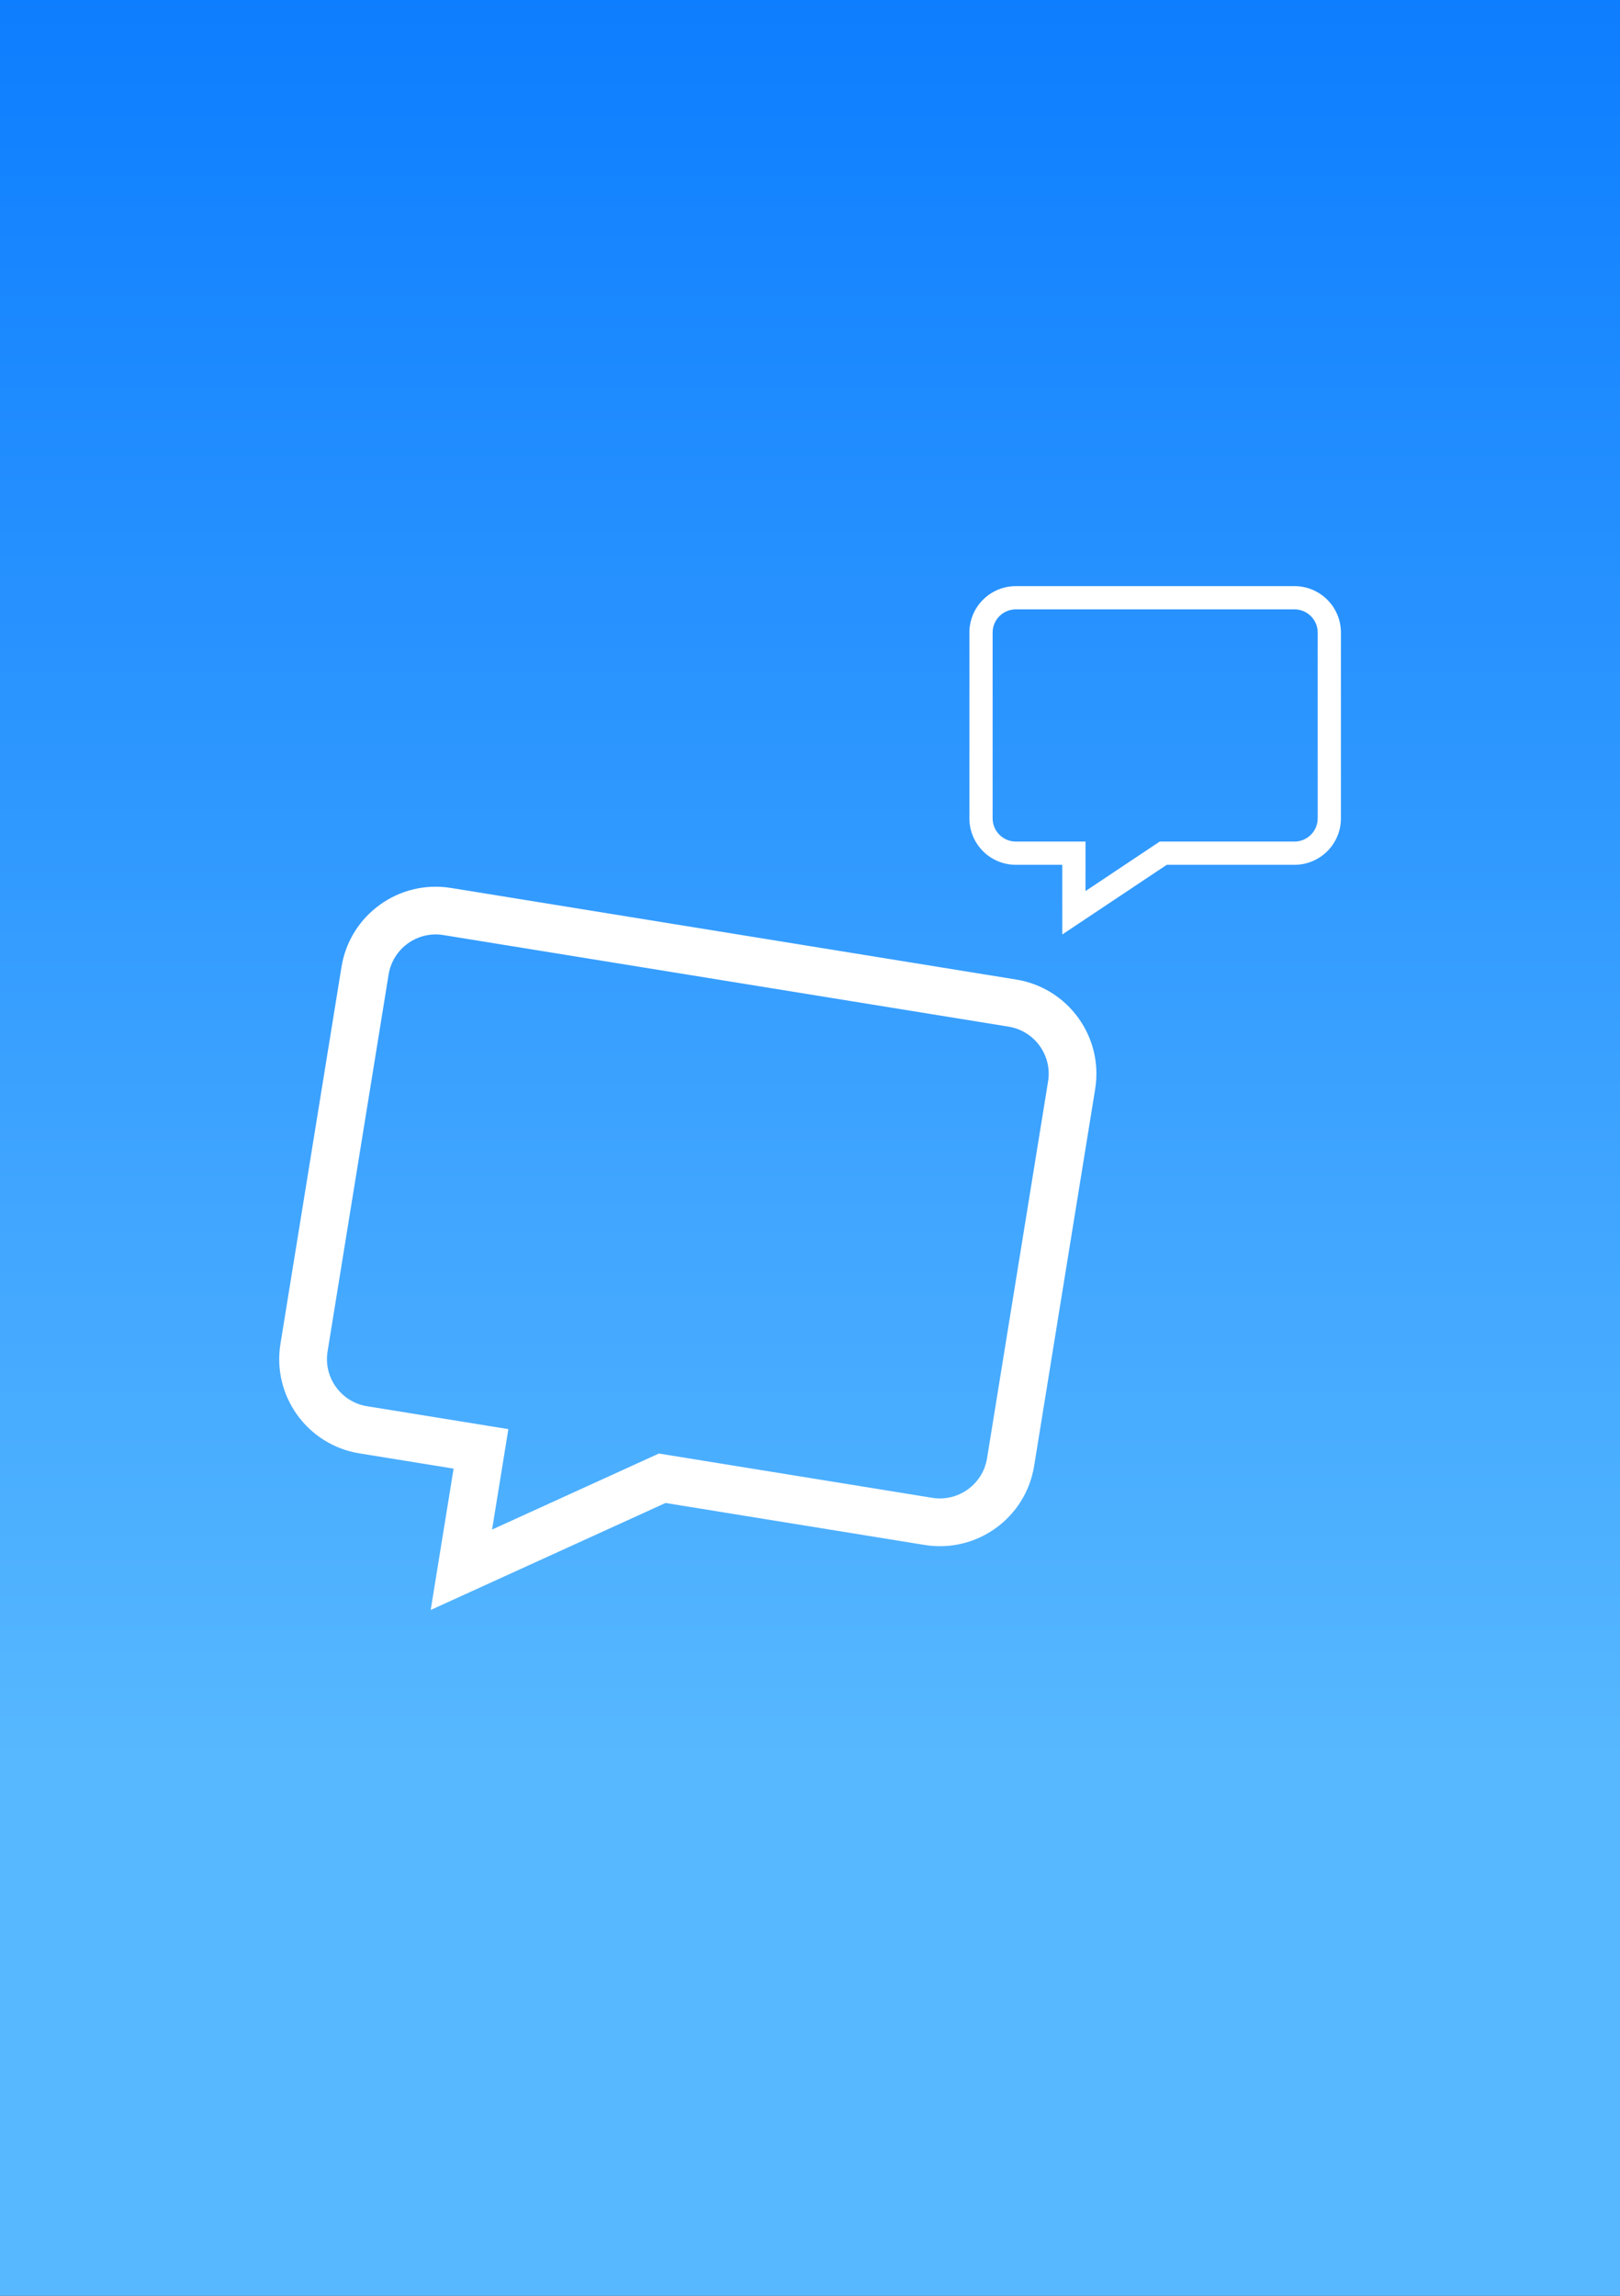
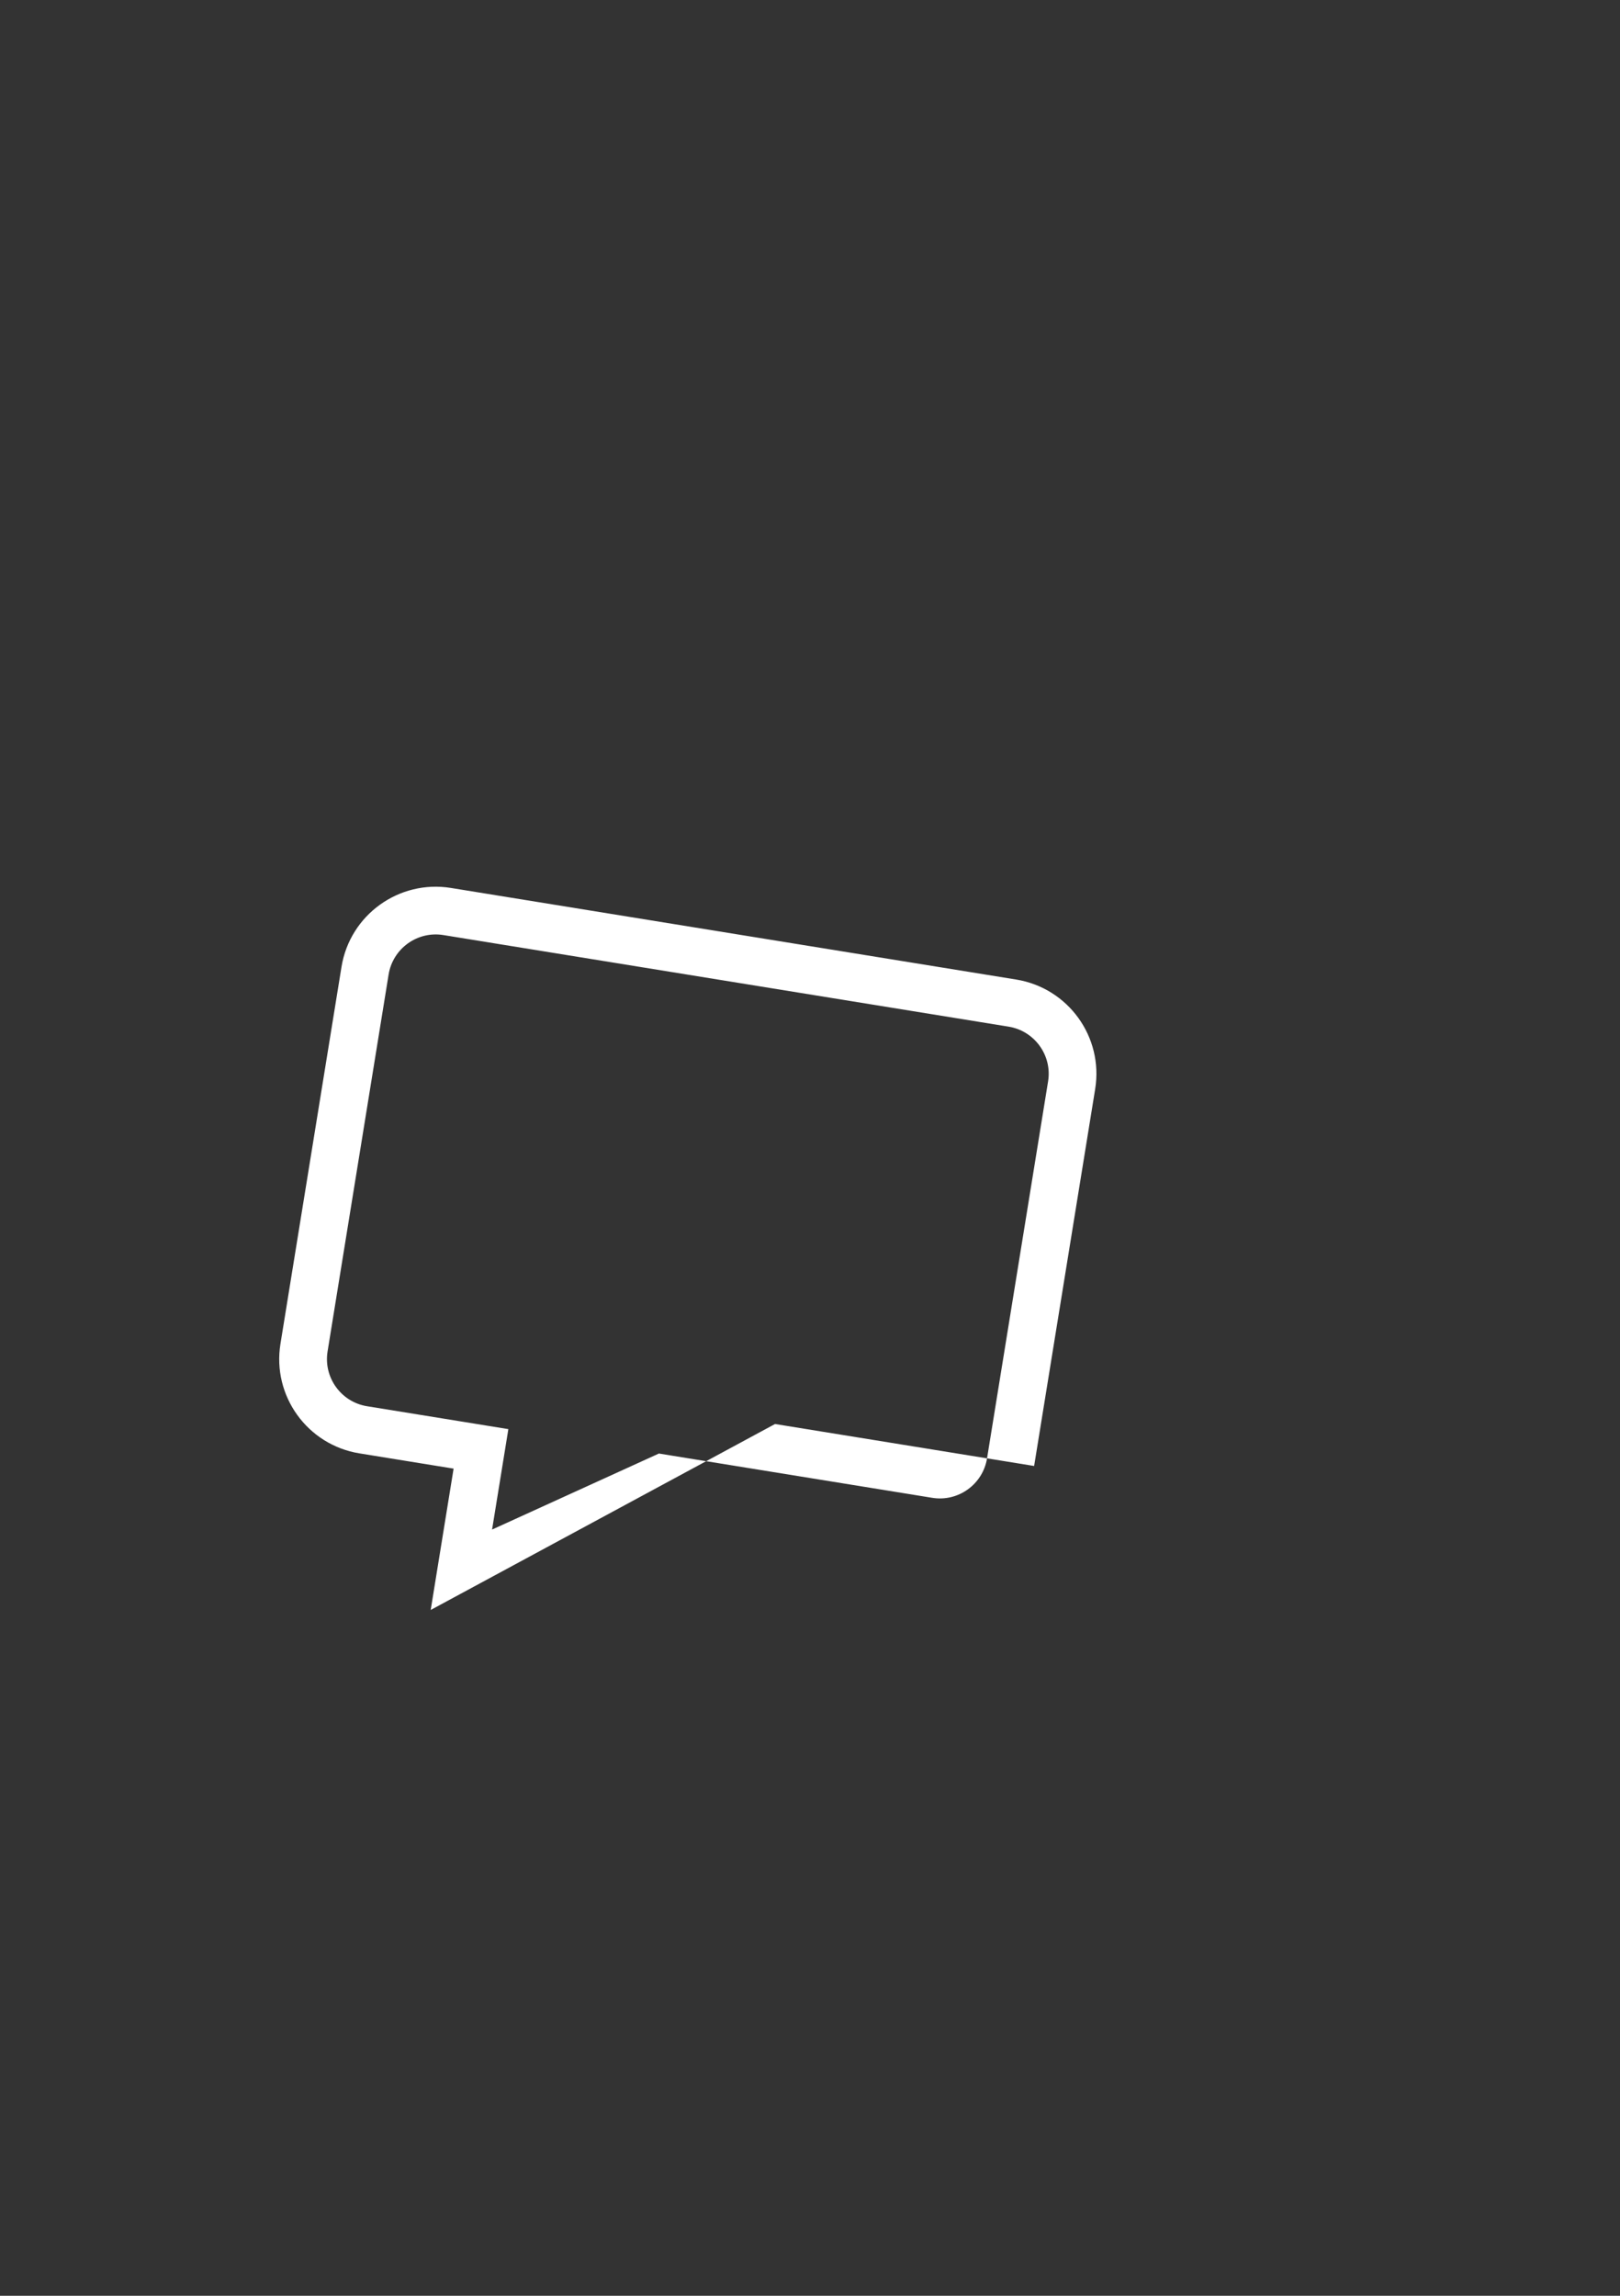
<svg xmlns="http://www.w3.org/2000/svg" version="1.2" baseProfile="tiny" x="0px" y="0px" viewBox="0 0 60 85" overflow="visible" xml:space="preserve">
  <rect x="0" y="0" width="60" height="85" fill="#333333" stroke="none" />
  <g id="фоны">
    <linearGradient id="bluesky_00000128472918651012751340000016384297233248104601_" gradientUnits="userSpaceOnUse" x1="30" y1="65.248" x2="30" y2="-19.752">
      <stop offset="0" style="stop-color:#57B8FF" />
      <stop offset="0.803" style="stop-color:#0A7BFF" />
    </linearGradient>
-     <rect id="bluesky_00000139975890114787987520000016206246739724492955_" y="0" fill="url(#bluesky_00000128472918651012751340000016384297233248104601_)" width="60" height="85" />
  </g>
  <g id="иконки">
    <g id="reply_to_a_comment">
-       <path id="comment_00000176735592726764916830000002183165929043402428_" fill="#FFFFFF" d="M40.204,32.991    l2.532-1.688l0.217-0.144h0.26h4.73c0.474,0,0.861-0.386,0.861-0.86v-6.879    c0-0.474-0.386-0.859-0.861-0.859H37.624c-0.474,0-0.86,0.386-0.86,0.859v6.879    c0,0.474,0.386,0.86,0.86,0.86h1.72h0.86v0.86v0.973 M39.344,34.598v-2.579    h-1.72c-0.949,0-1.72-0.77-1.72-1.72v-6.879    c0-0.949,0.771-1.719,1.72-1.719h10.319c0.95,0,1.721,0.77,1.721,1.719v6.879    c0,0.95-0.771,1.72-1.721,1.72h-4.73L39.344,34.598L39.344,34.598    L39.344,34.598z" />
-     </g>
-     <path id="comment_00000117654553832895310730000007702293308120039339_" fill="#FFFFFF" d="M18.225,56.631   l5.692-2.593l0.487-0.222l0.528,0.086l9.596,1.554   c0.962,0.156,1.873-0.499,2.029-1.462l2.261-13.957   c0.156-0.961-0.501-1.87-1.464-2.026l-20.934-3.391   c-0.962-0.156-1.871,0.5-2.027,1.461l-2.261,13.957   c-0.156,0.962,0.5,1.871,1.462,2.027l3.489,0.565l1.745,0.283l-0.283,1.745   l-0.32,1.973 M15.952,59.608l0.848-5.233l-3.489-0.565   c-1.926-0.312-3.236-2.127-2.924-4.054l2.261-13.957   c0.312-1.926,2.128-3.235,4.054-2.923l20.934,3.391   c1.927,0.312,3.238,2.127,2.926,4.053l-2.261,13.957   c-0.312,1.927-2.128,3.236-4.056,2.924l-9.596-1.554L15.952,59.608L15.952,59.608   L15.952,59.608z" />
+       </g>
+     <path id="comment_00000117654553832895310730000007702293308120039339_" fill="#FFFFFF" d="M18.225,56.631   l5.692-2.593l0.487-0.222l0.528,0.086l9.596,1.554   c0.962,0.156,1.873-0.499,2.029-1.462l2.261-13.957   c0.156-0.961-0.501-1.87-1.464-2.026l-20.934-3.391   c-0.962-0.156-1.871,0.5-2.027,1.461l-2.261,13.957   c-0.156,0.962,0.5,1.871,1.462,2.027l3.489,0.565l1.745,0.283l-0.283,1.745   l-0.32,1.973 M15.952,59.608l0.848-5.233l-3.489-0.565   c-1.926-0.312-3.236-2.127-2.924-4.054l2.261-13.957   c0.312-1.926,2.128-3.235,4.054-2.923l20.934,3.391   c1.927,0.312,3.238,2.127,2.926,4.053l-2.261,13.957   l-9.596-1.554L15.952,59.608L15.952,59.608   L15.952,59.608z" />
  </g>
</svg>